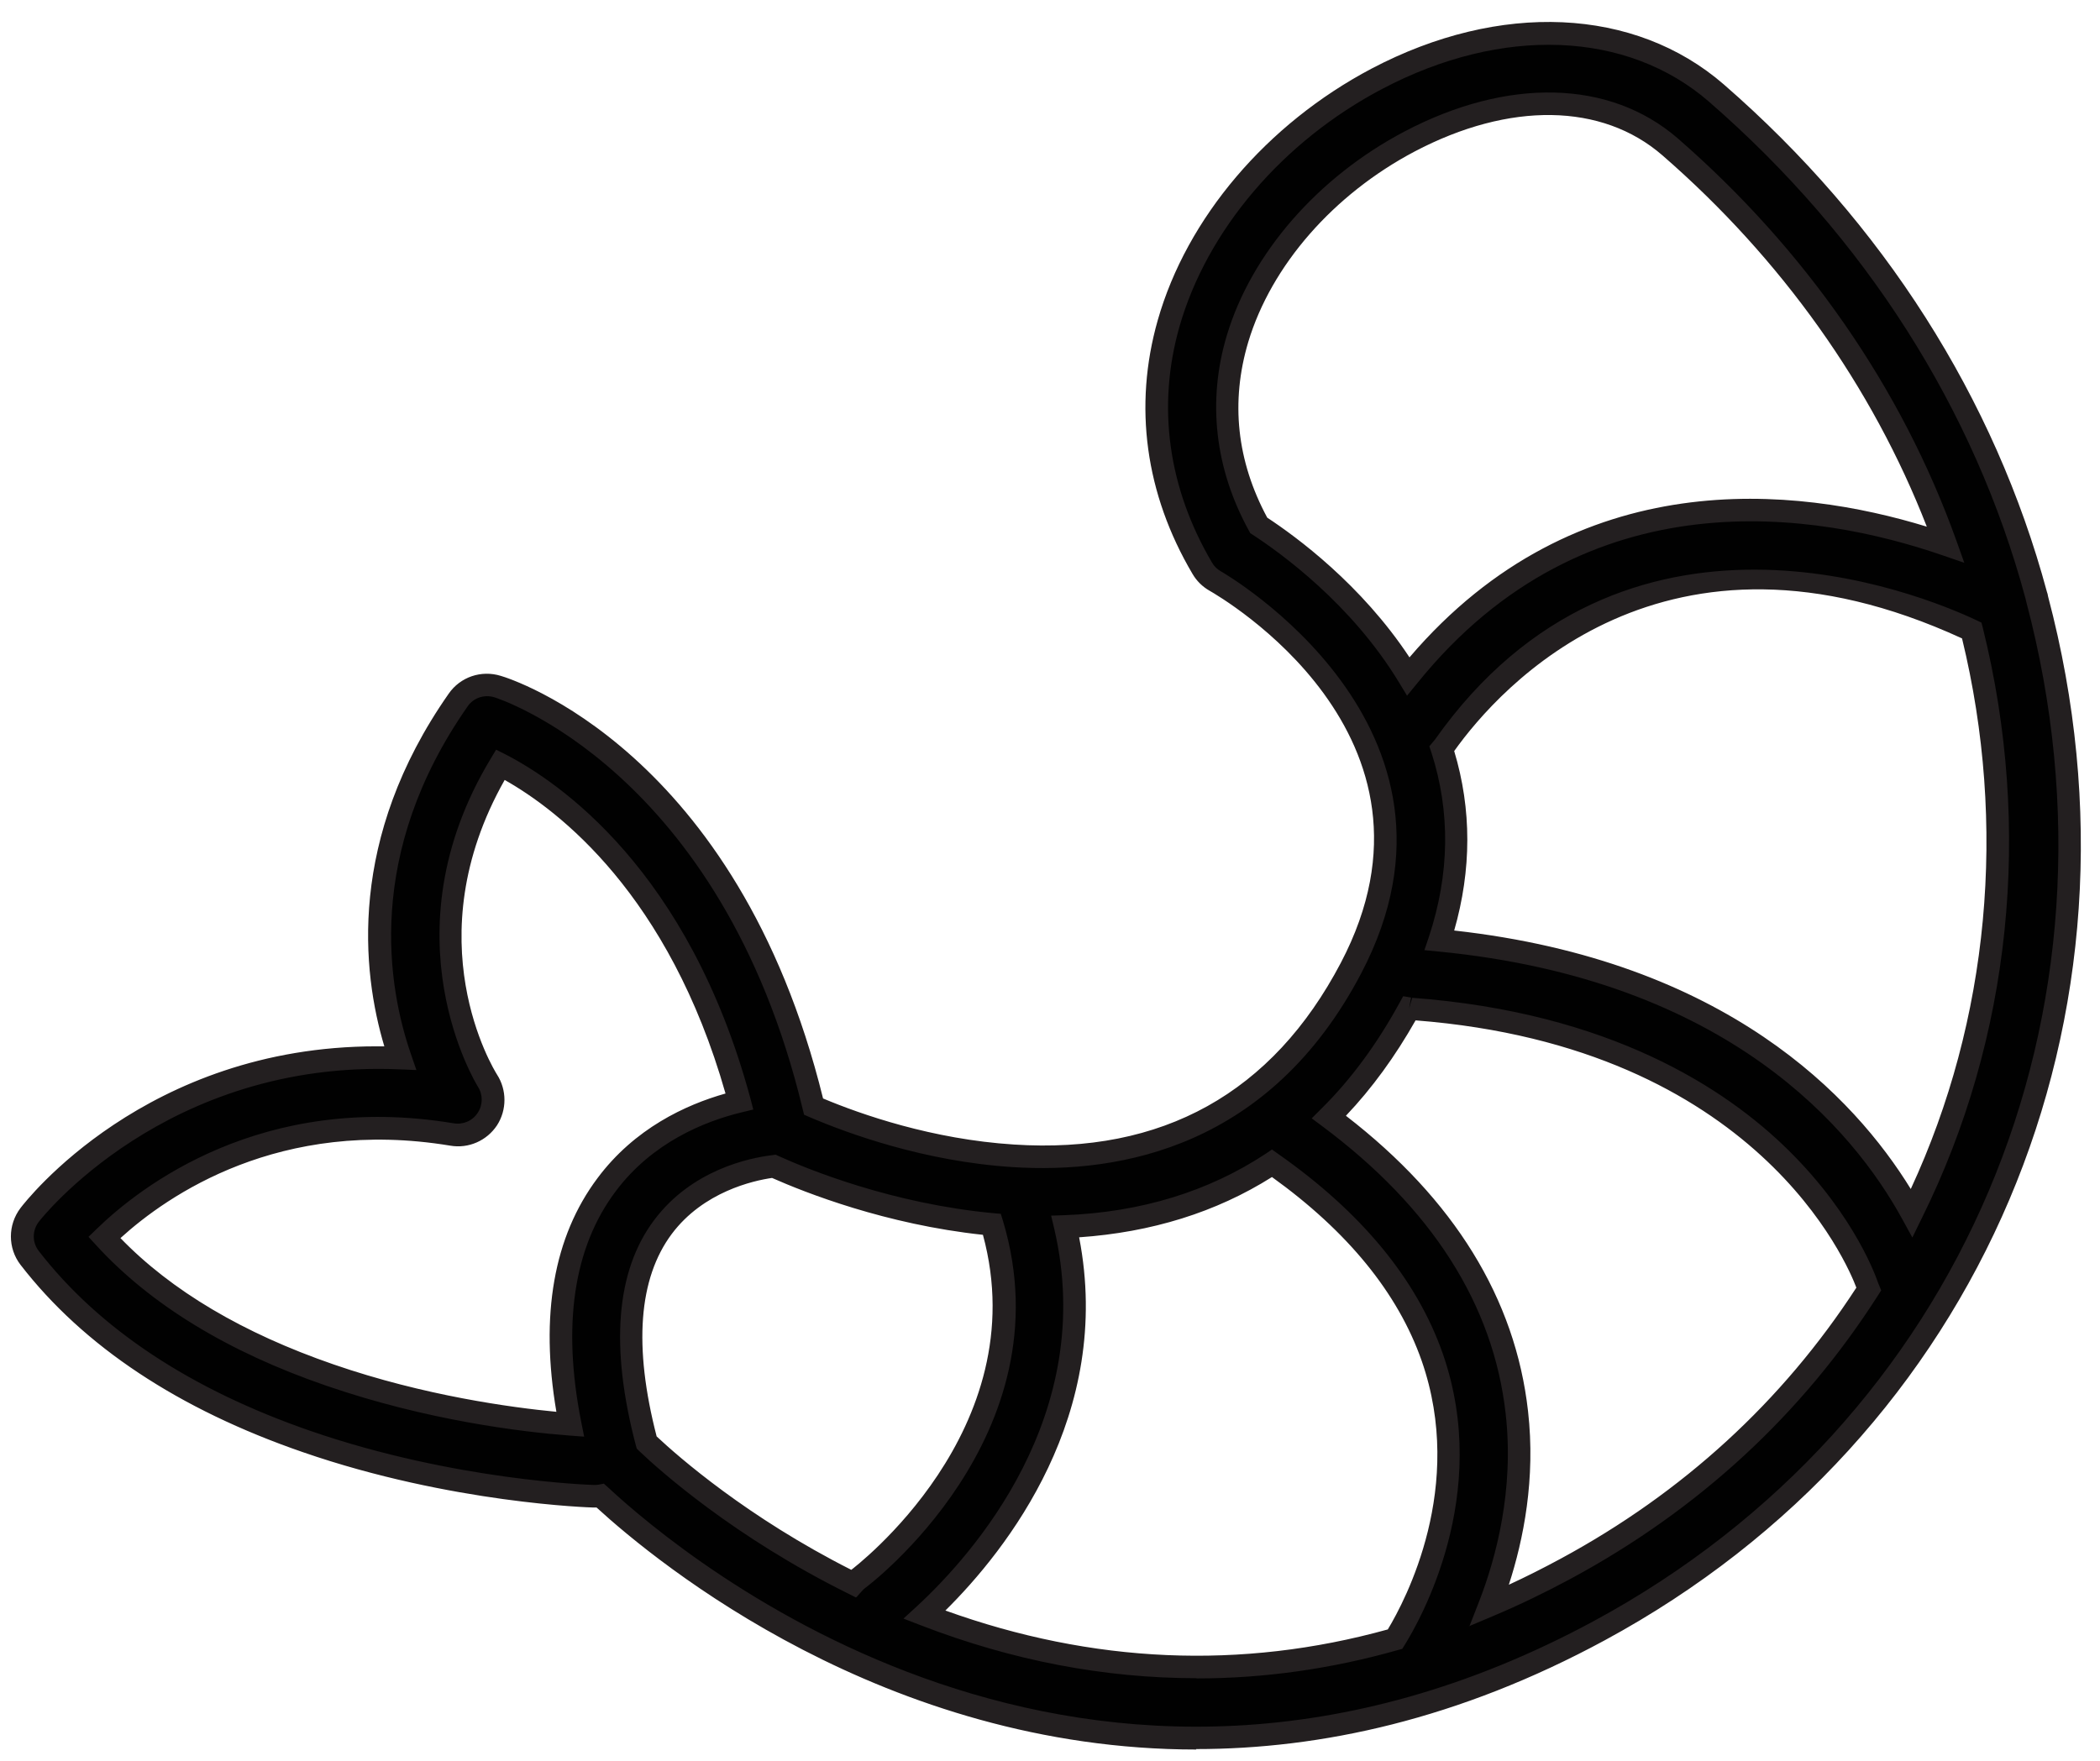
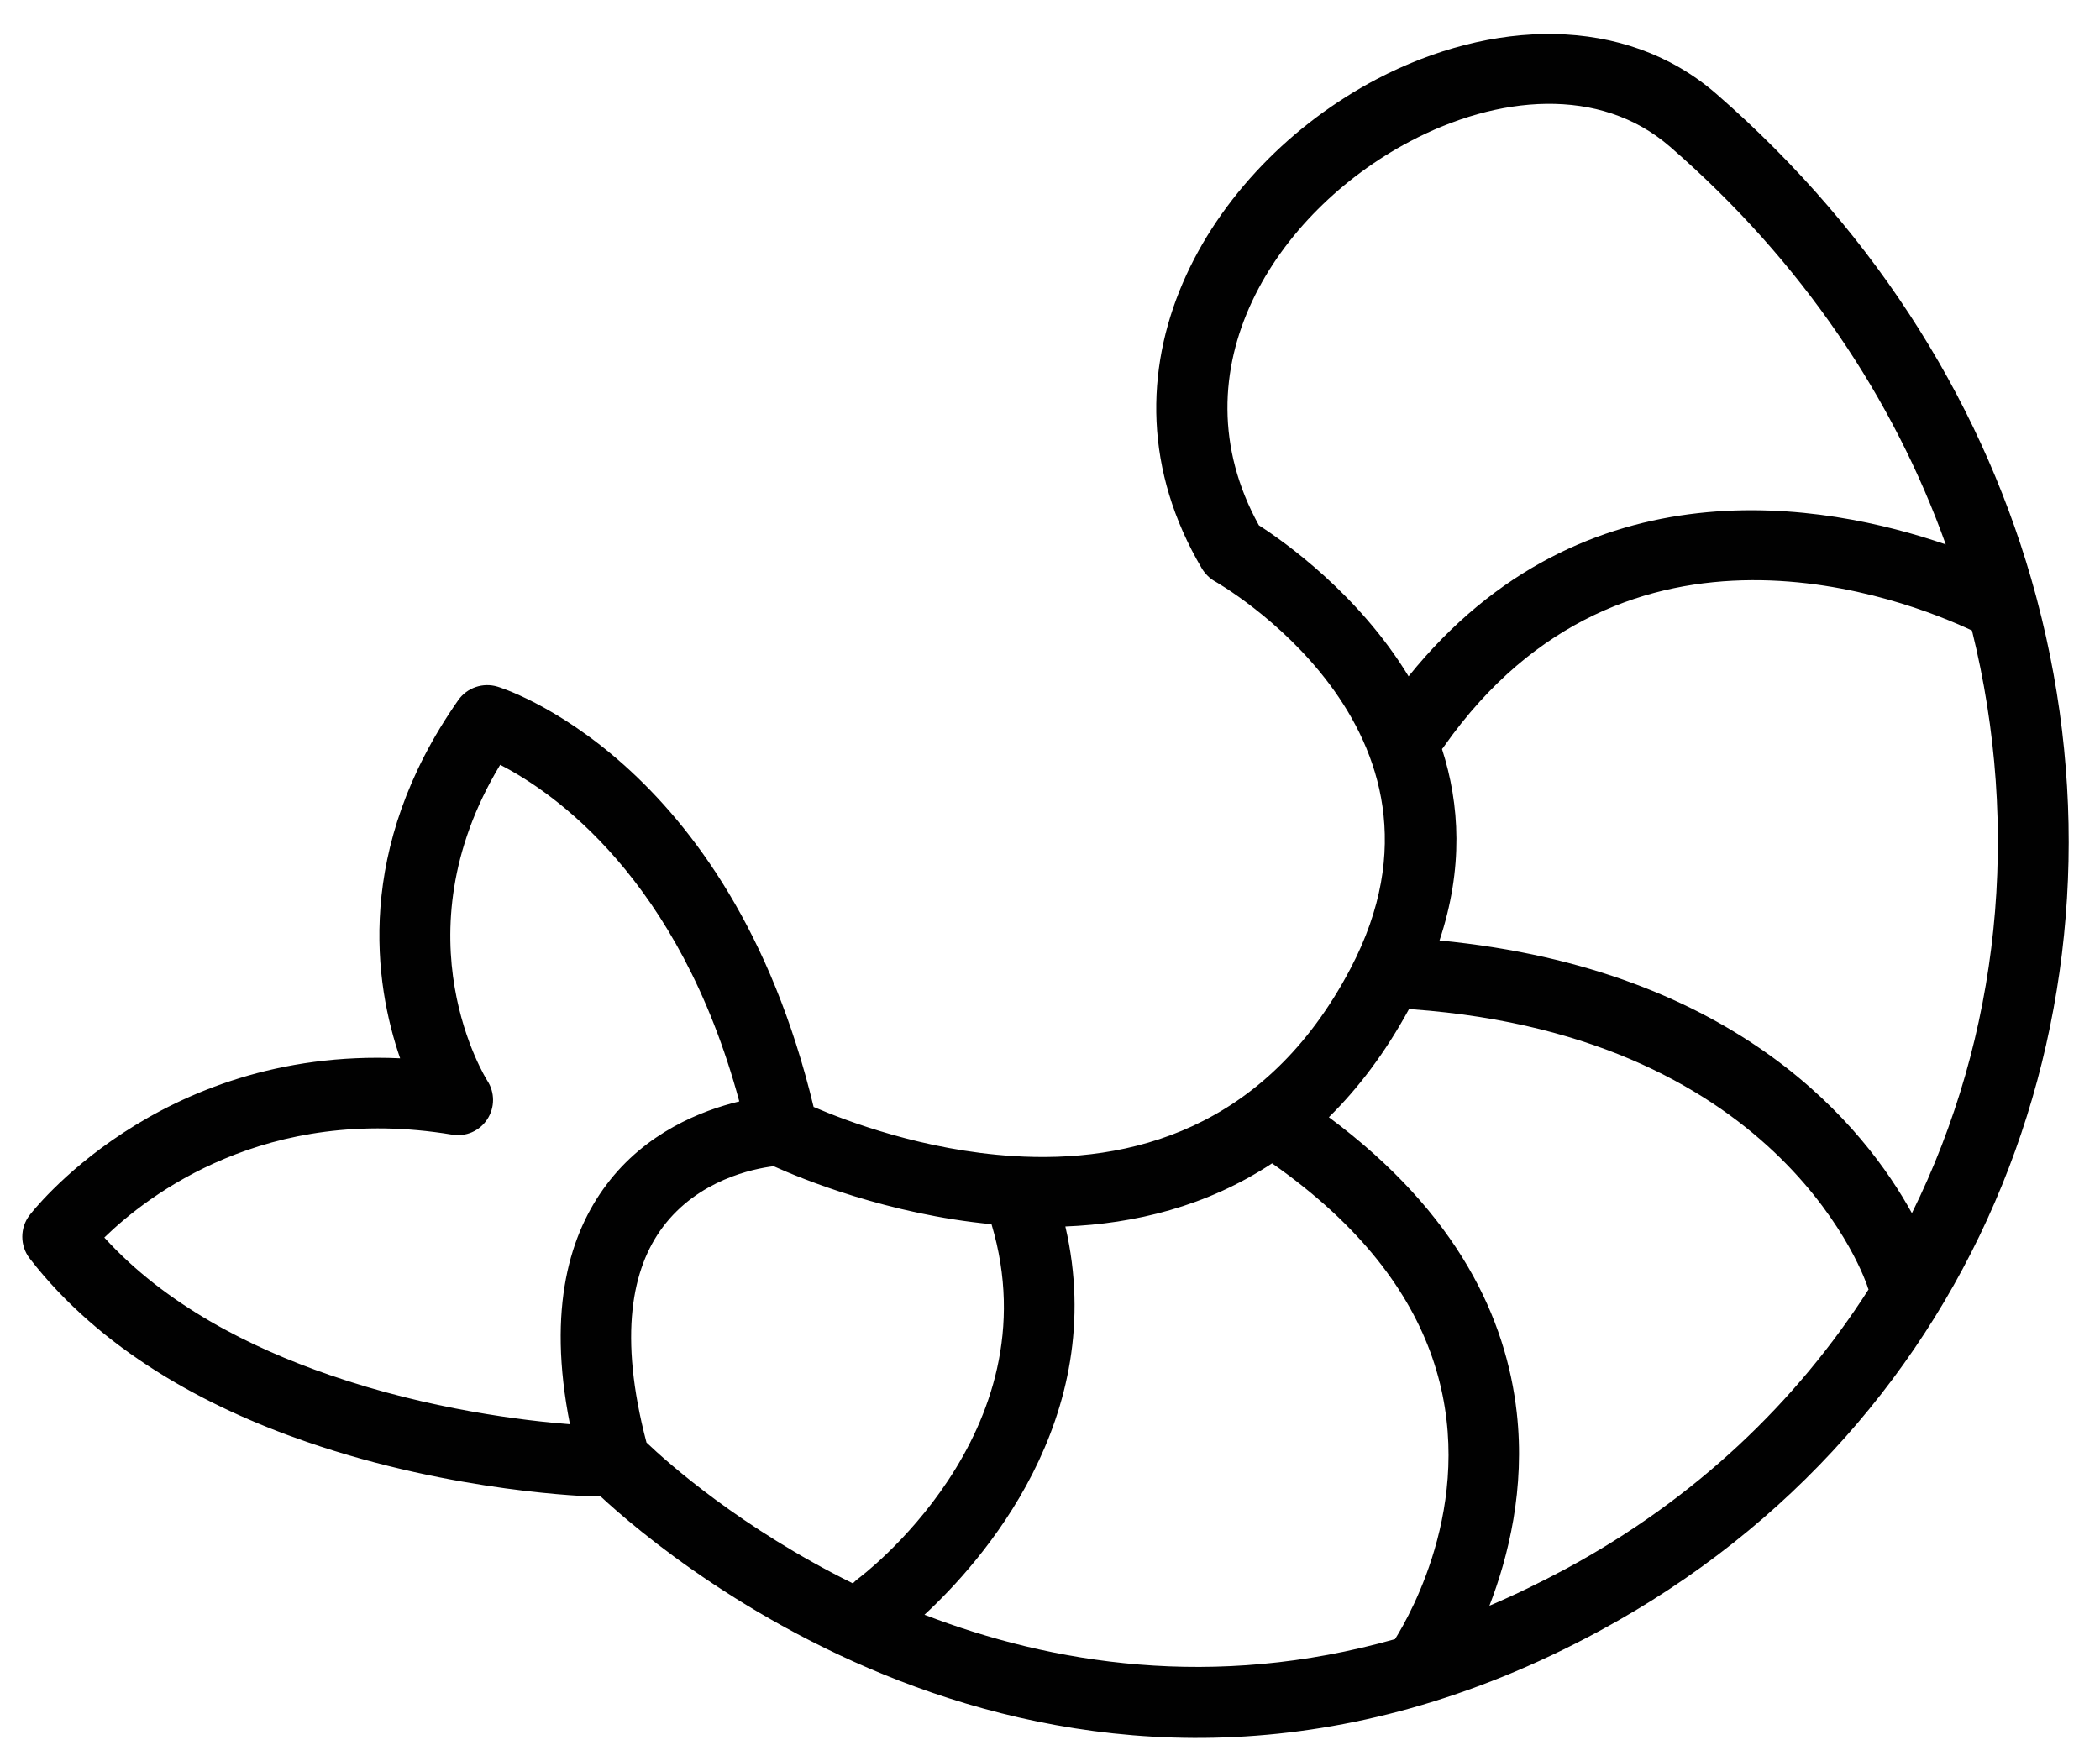
<svg xmlns="http://www.w3.org/2000/svg" width="93" height="78" viewBox="0 0 93 78" fill="none">
  <path fill-rule="evenodd" clip-rule="evenodd" d="M36.03 49.03C32.29 33.46 22.04 30.42 22.04 30.42C21.39 30.22 20.68 30.46 20.29 31.02C15.68 37.61 16.58 43.58 17.72 46.88C6.94 46.39 1.31 53.83 1.31 53.83C0.88 54.39 0.88 55.18 1.31 55.74C4.44 59.79 9.1 62.33 13.58 63.87C20.14 66.14 26.27 66.29 26.27 66.29C26.38 66.29 26.48 66.29 26.58 66.27C29.68 69.16 47.96 84.63 70.83 72.25C87.89 63.02 94.85 44.06 90.21 26.57C90.19 26.5 90.18 26.45 90.16 26.38C87.98 18.28 83.3 10.5 76 4.15C71.93 0.62 66.03 0.85 60.96 3.51C53.52 7.43 48.08 16.47 53.23 25.19C53.37 25.42 53.57 25.62 53.8 25.75C53.8 25.75 65.39 32.26 59.81 42.9C56.04 50.08 49.97 51.54 44.86 51.21C40.9 50.96 37.48 49.66 36.02 49.03H36.03ZM56.34 51.53C53.43 53.45 50.23 54.21 47.18 54.33C49.16 62.85 43.42 69.24 40.94 71.53C46.55 73.69 53.72 74.89 61.78 72.61C62.46 71.52 65.53 66.16 63.42 60.11C62.43 57.27 60.3 54.31 56.33 51.53H56.34ZM62.41 44.68C61.35 46.63 60.15 48.21 58.85 49.49C64.61 53.77 66.71 58.46 67.17 62.57C67.55 65.94 66.8 68.96 65.96 71.13C67.07 70.66 68.2 70.11 69.34 69.5C75.08 66.4 79.57 62.1 82.75 57.12C82.73 57.07 82.71 57.03 82.7 56.98C82.7 56.98 79.14 45.92 62.55 44.71C62.5 44.71 62.45 44.7 62.4 44.69L62.41 44.68ZM43.92 54.23C39.32 53.79 35.5 52.22 34.26 51.66C33.37 51.77 30.92 52.26 29.35 54.36C27.99 56.18 27.38 59.14 28.63 63.9C29.57 64.8 32.83 67.7 37.77 70.14C37.84 70.07 37.91 70 37.99 69.94C37.99 69.94 46.69 63.53 43.91 54.23H43.92ZM32.74 48.79C30.07 38.9 24.48 35.07 22.15 33.88C17.54 41.53 21.58 47.87 21.58 47.87C21.92 48.39 21.92 49.06 21.58 49.58C21.24 50.1 20.63 50.37 20.01 50.26C11.78 48.9 6.55 52.94 4.62 54.82C7.33 57.8 11.04 59.68 14.6 60.91C19.05 62.45 23.29 62.94 25.24 63.09C24.21 57.91 25.26 54.61 26.85 52.49C28.59 50.16 31.08 49.19 32.74 48.79ZM87.33 27.93C84.44 26.57 72 21.64 63.96 33.05C63.93 33.1 63.9 33.14 63.86 33.18C64.65 35.63 64.81 38.47 63.75 41.66C77.04 42.94 82.62 50.01 84.67 53.74C88.56 45.88 89.51 36.73 87.33 27.93ZM86.17 24.12C83.87 17.69 79.83 11.6 73.96 6.5C70.84 3.79 66.31 4.22 62.43 6.27C56.54 9.38 51.94 16.36 55.75 23.27C56.87 23.99 60.17 26.32 62.38 29.96C70.16 20.3 80.86 22.29 86.18 24.12H86.17Z" fill="#010101" />
-   <path d="M52.98 77.5C39.19 77.5 29.16 69.29 26.42 66.78C26.38 66.78 26.33 66.78 26.28 66.78C26.21 66.78 19.98 66.6 13.42 64.33C7.91 62.43 3.7 59.64 0.91 56.03C0.34 55.29 0.34 54.26 0.91 53.51C1.14 53.21 6.45 46.35 16.68 46.35C16.79 46.35 16.91 46.35 17.02 46.35C16.03 43.04 15.38 37.15 19.87 30.73C20.38 29.99 21.31 29.67 22.18 29.94C22.6 30.06 32.64 33.21 36.45 48.66C38.14 49.37 41.29 50.47 44.9 50.7C51.48 51.13 56.35 48.42 59.38 42.65C64.67 32.57 54.02 26.43 53.57 26.17C53.25 25.99 52.99 25.73 52.81 25.42C50.72 21.88 50.19 17.99 51.27 14.19C52.56 9.65 56.1 5.49 60.74 3.04C66.42 0.05 72.4 0.32 76.34 3.74C83.39 9.87 88.34 17.64 90.65 26.22C90.67 26.27 90.69 26.34 90.7 26.42C95.63 45.05 87.74 63.64 71.07 72.66C64.59 76.17 58.48 77.48 52.97 77.48L52.98 77.5ZM26.74 65.72L26.93 65.89C30.28 69.01 48.13 83.95 70.6 71.8C86.86 63 94.55 44.87 89.74 26.68C89.72 26.61 89.71 26.56 89.7 26.51C87.44 18.11 82.59 10.51 75.69 4.51C72.07 1.36 66.52 1.14 61.21 3.94C56.8 6.26 53.45 10.2 52.23 14.48C51.23 18.01 51.73 21.62 53.68 24.93C53.77 25.09 53.91 25.22 54.07 25.31C54.19 25.38 66.02 32.18 60.28 43.12C56.26 50.78 49.67 52.01 44.85 51.7C40.92 51.45 37.52 50.2 35.84 49.48L35.61 49.38L35.55 49.14C31.93 34.07 22 30.92 21.9 30.89C21.45 30.75 20.97 30.91 20.71 31.29C16.14 37.83 17.18 43.75 18.2 46.7L18.44 47.4L17.7 47.37C7.33 46.92 1.77 54.05 1.72 54.12C1.42 54.51 1.42 55.04 1.72 55.42C4.39 58.87 8.44 61.55 13.76 63.39C20.16 65.6 26.24 65.78 26.3 65.78C26.36 65.78 26.43 65.78 26.5 65.77L26.75 65.72H26.74ZM52.99 74.34C48.91 74.34 44.82 73.56 40.76 71.99L40.01 71.7L40.6 71.16C43.07 68.88 48.61 62.68 46.69 54.44L46.55 53.85L47.15 53.83C50.53 53.7 53.52 52.78 56.05 51.11L56.33 50.92L56.61 51.12C60.29 53.7 62.74 56.67 63.89 59.95C66.08 66.22 62.86 71.82 62.2 72.88L62.1 73.04L61.92 73.09C58.96 73.93 55.98 74.35 52.99 74.35V74.34ZM41.86 71.34C48.38 73.69 54.97 73.98 61.46 72.18C62.25 70.87 64.9 65.85 62.96 60.28C61.91 57.28 59.68 54.55 56.33 52.14C53.86 53.7 50.99 54.59 47.79 54.81C49.32 62.67 44.58 68.66 41.86 71.35V71.34ZM65.07 72.05L65.5 70.95C66.25 69.02 67.06 66.01 66.68 62.63C66.14 57.78 63.4 53.5 58.56 49.89L58.09 49.54L58.5 49.13C59.82 47.83 60.98 46.25 61.97 44.44L62.14 44.13L62.49 44.19L62.4 44.68L62.54 44.2C71.3 44.85 76.43 48.22 79.19 50.94C82.21 53.91 83.13 56.71 83.17 56.82L83.31 57.16L83.17 57.38C79.8 62.66 75.22 66.88 69.57 69.93C68.44 70.54 67.28 71.1 66.14 71.58L65.05 72.04L65.07 72.05ZM59.61 49.43C64.4 53.13 67.11 57.53 67.67 62.51C68.01 65.5 67.47 68.2 66.82 70.2C67.58 69.85 68.35 69.46 69.11 69.05C74.53 66.12 78.94 62.08 82.21 57.04C81.84 56.05 77.84 46.38 62.69 45.2C61.79 46.79 60.76 48.21 59.61 49.42V49.43ZM37.9 70.76L37.56 70.59C32.51 68.09 29.19 65.12 28.3 64.27L28.2 64.17L28.16 64.03C27.01 59.66 27.28 56.31 28.96 54.06C30.63 51.82 33.19 51.29 34.21 51.17L34.35 51.15L34.48 51.21C35.85 51.83 39.53 53.32 43.98 53.74L44.32 53.77L44.42 54.09C47.27 63.62 38.41 70.28 38.32 70.34C38.27 70.38 38.22 70.42 38.18 70.47L37.93 70.75L37.9 70.76ZM29.08 63.63C30.05 64.54 33.11 67.22 37.7 69.54C37.8 69.46 45.88 63.36 43.53 54.7C39.22 54.24 35.66 52.83 34.19 52.18C33.36 52.3 31.15 52.79 29.75 54.66C28.28 56.63 28.05 59.64 29.08 63.63ZM25.86 63.64L25.2 63.59C23.1 63.43 18.9 62.92 14.44 61.38C10.08 59.88 6.65 57.78 4.25 55.15L3.92 54.79L4.27 54.45C6.2 52.57 11.61 48.35 20.09 49.76C20.51 49.83 20.93 49.65 21.16 49.29C21.39 48.94 21.39 48.48 21.16 48.13C21.12 48.06 17.01 41.44 21.73 33.61L21.97 33.21L22.39 33.42C24.74 34.63 30.5 38.54 33.23 48.65L33.36 49.15L32.86 49.27C31.2 49.67 28.88 50.61 27.26 52.78C25.4 55.26 24.89 58.7 25.74 62.99L25.87 63.64H25.86ZM5.33 54.84C7.59 57.18 10.77 59.06 14.77 60.44C18.79 61.83 22.66 62.35 24.64 62.54C23.91 58.26 24.52 54.78 26.46 52.19C28.1 49.99 30.36 48.94 32.13 48.44C29.62 39.62 24.74 35.9 22.35 34.55C18.34 41.64 21.86 47.36 22.01 47.6C22.45 48.28 22.45 49.17 22.01 49.85C21.56 50.53 20.75 50.89 19.94 50.75C12.38 49.5 7.42 52.95 5.34 54.84H5.33ZM84.69 54.82L84.23 53.98C82.1 50.1 76.59 43.4 63.7 42.15L63.08 42.09L63.28 41.5C64.2 38.72 64.24 35.97 63.39 33.33L63.3 33.06L63.55 32.76C71.9 20.93 85 26.28 87.54 27.48L87.75 27.58L87.81 27.81C90.02 36.71 89.06 45.99 85.11 53.96L84.69 54.82ZM64.4 41.22C76.46 42.56 82.13 48.62 84.62 52.67C88.09 45.18 88.9 36.56 86.89 28.28C73.71 22.22 66.4 30.46 64.4 33.27C65.18 35.86 65.17 38.53 64.4 41.22ZM62.32 30.83L61.95 30.22C59.84 26.74 56.72 24.5 55.48 23.69L55.37 23.62L55.31 23.51C53.8 20.76 53.46 17.77 54.33 14.86C55.42 11.22 58.36 7.85 62.19 5.83C66.77 3.42 71.29 3.53 74.29 6.12C79.96 11.05 84.23 17.21 86.64 23.95L86.99 24.93L86 24.59C80.54 22.71 70.27 20.95 62.76 30.27L62.31 30.82L62.32 30.83ZM56.12 22.93C57.41 23.78 60.29 25.89 62.42 29.12C69.83 20.44 79.56 21.56 85.33 23.33C82.92 17.13 78.89 11.46 73.62 6.88C70.95 4.56 66.85 4.5 62.65 6.71C59.05 8.61 56.3 11.76 55.28 15.15C54.49 17.8 54.77 20.42 56.12 22.93Z" fill="#231F20" />
</svg>